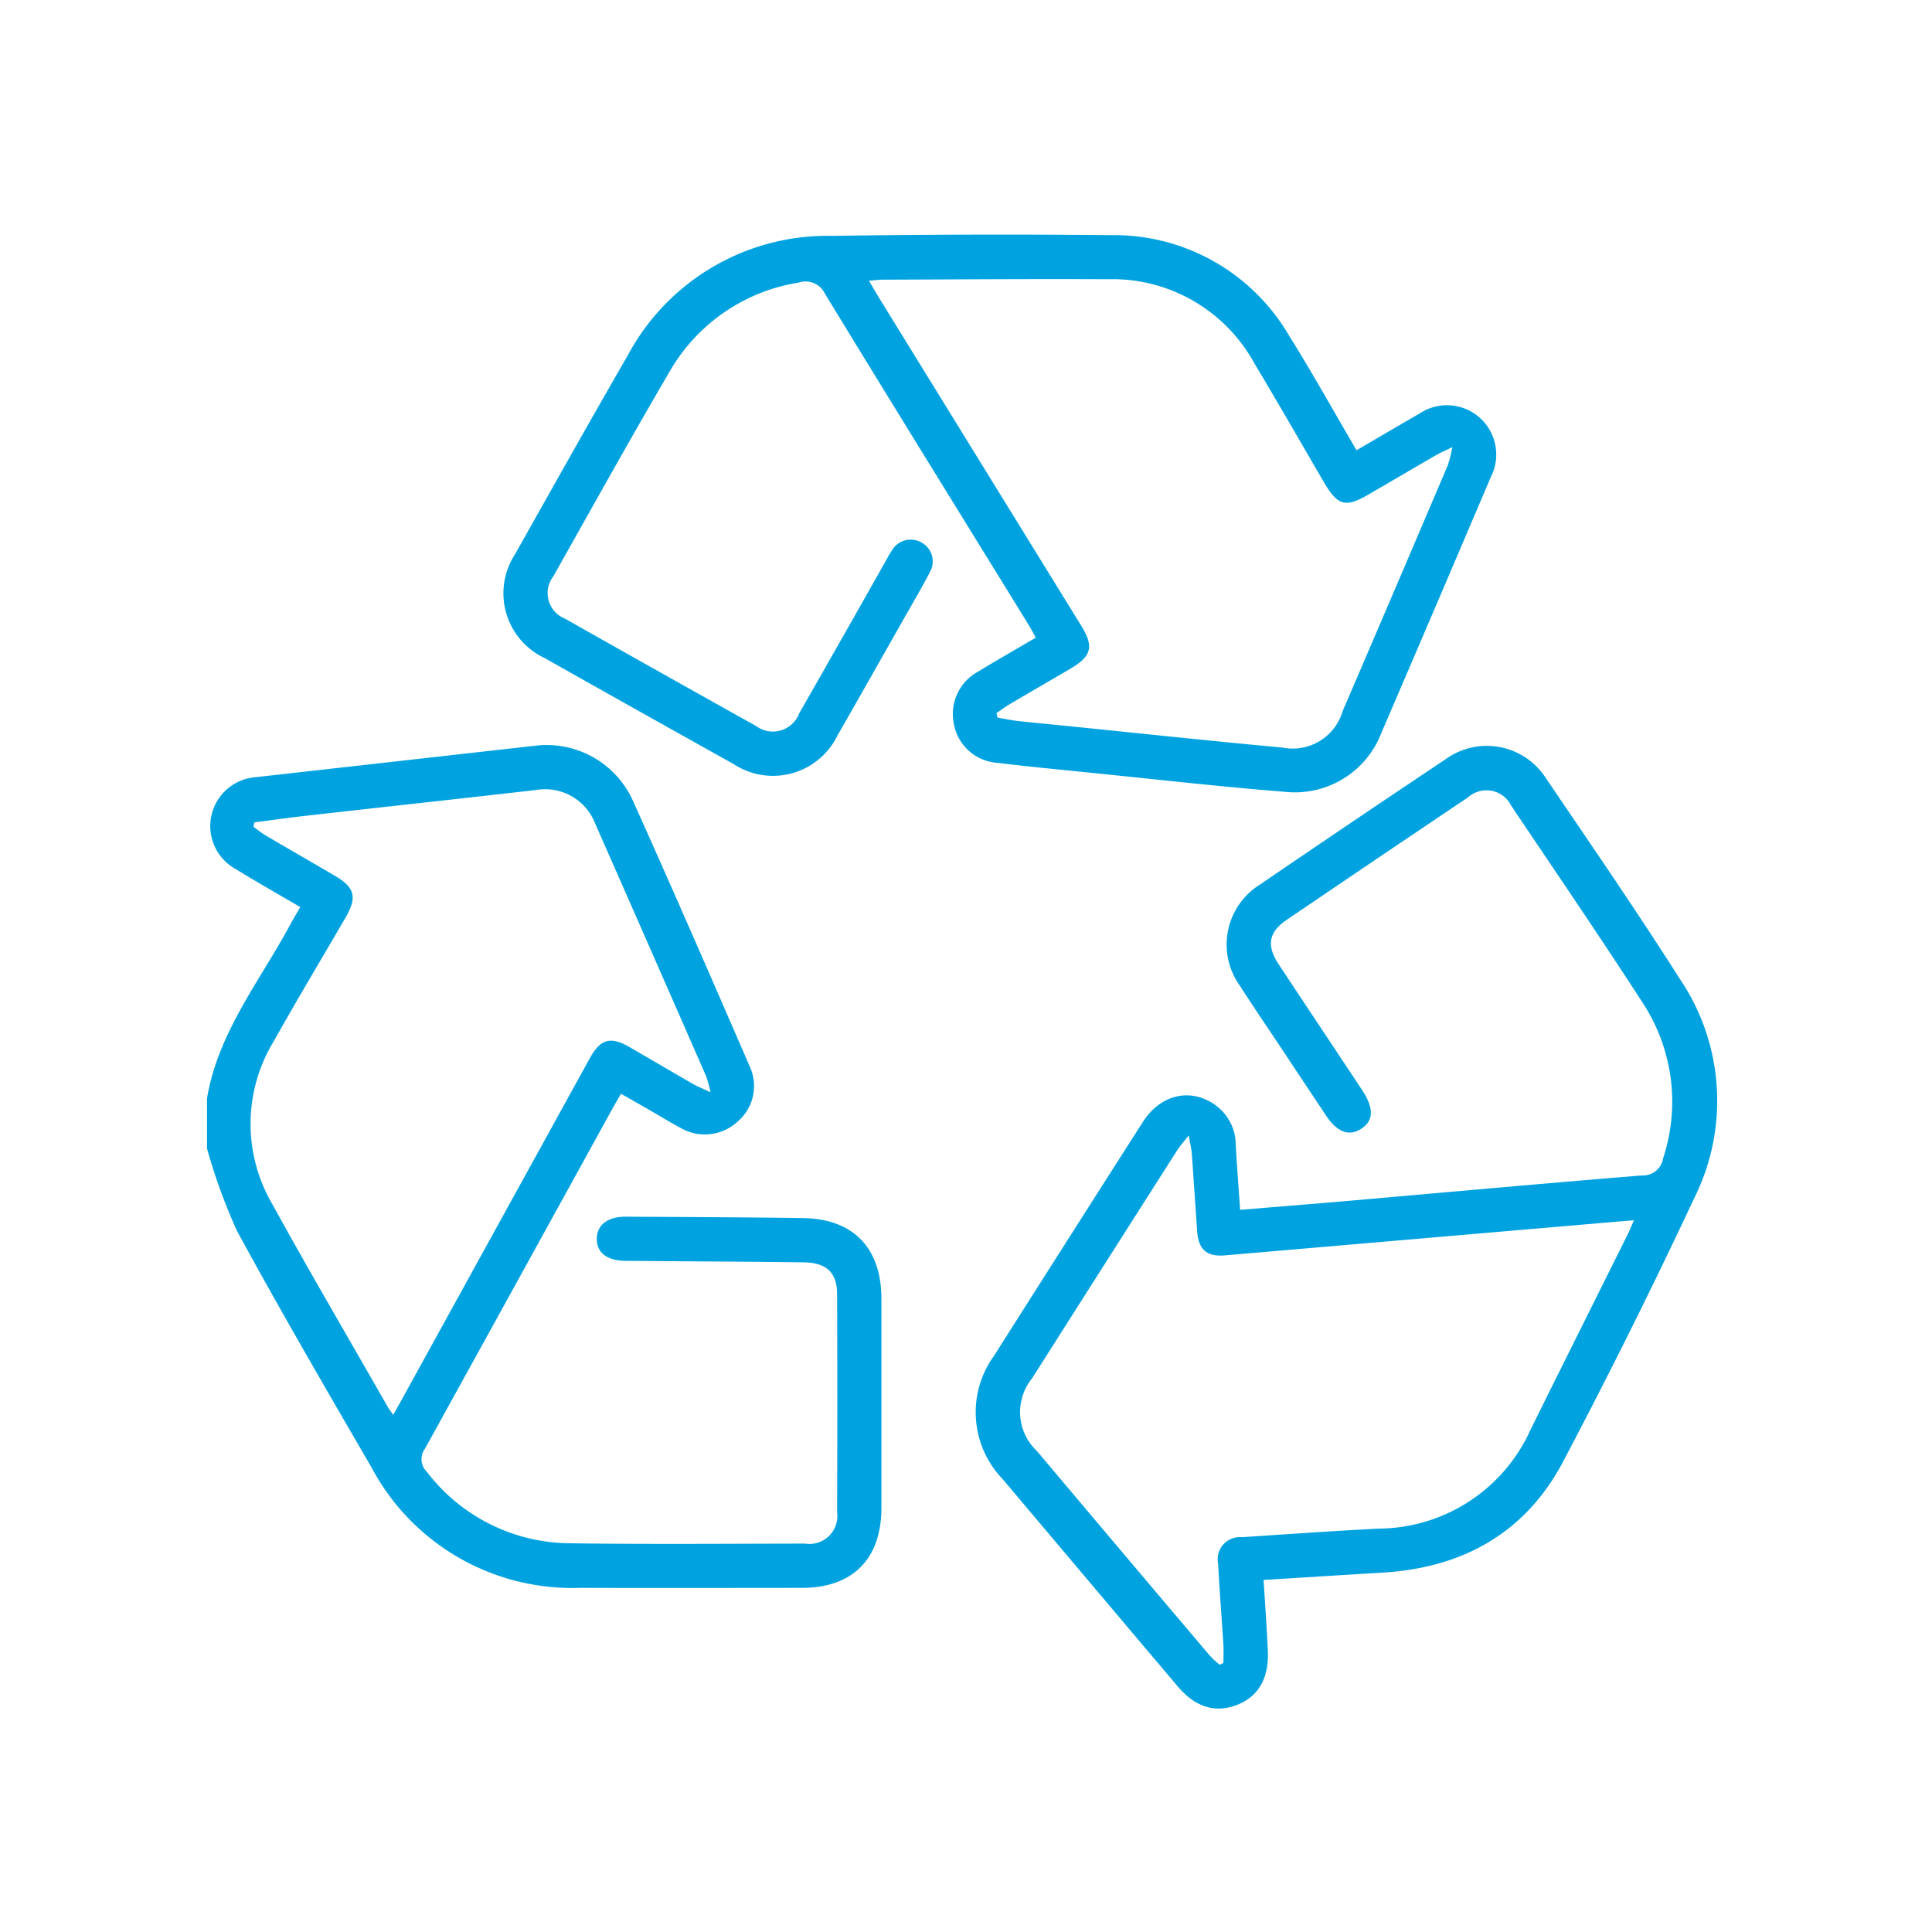
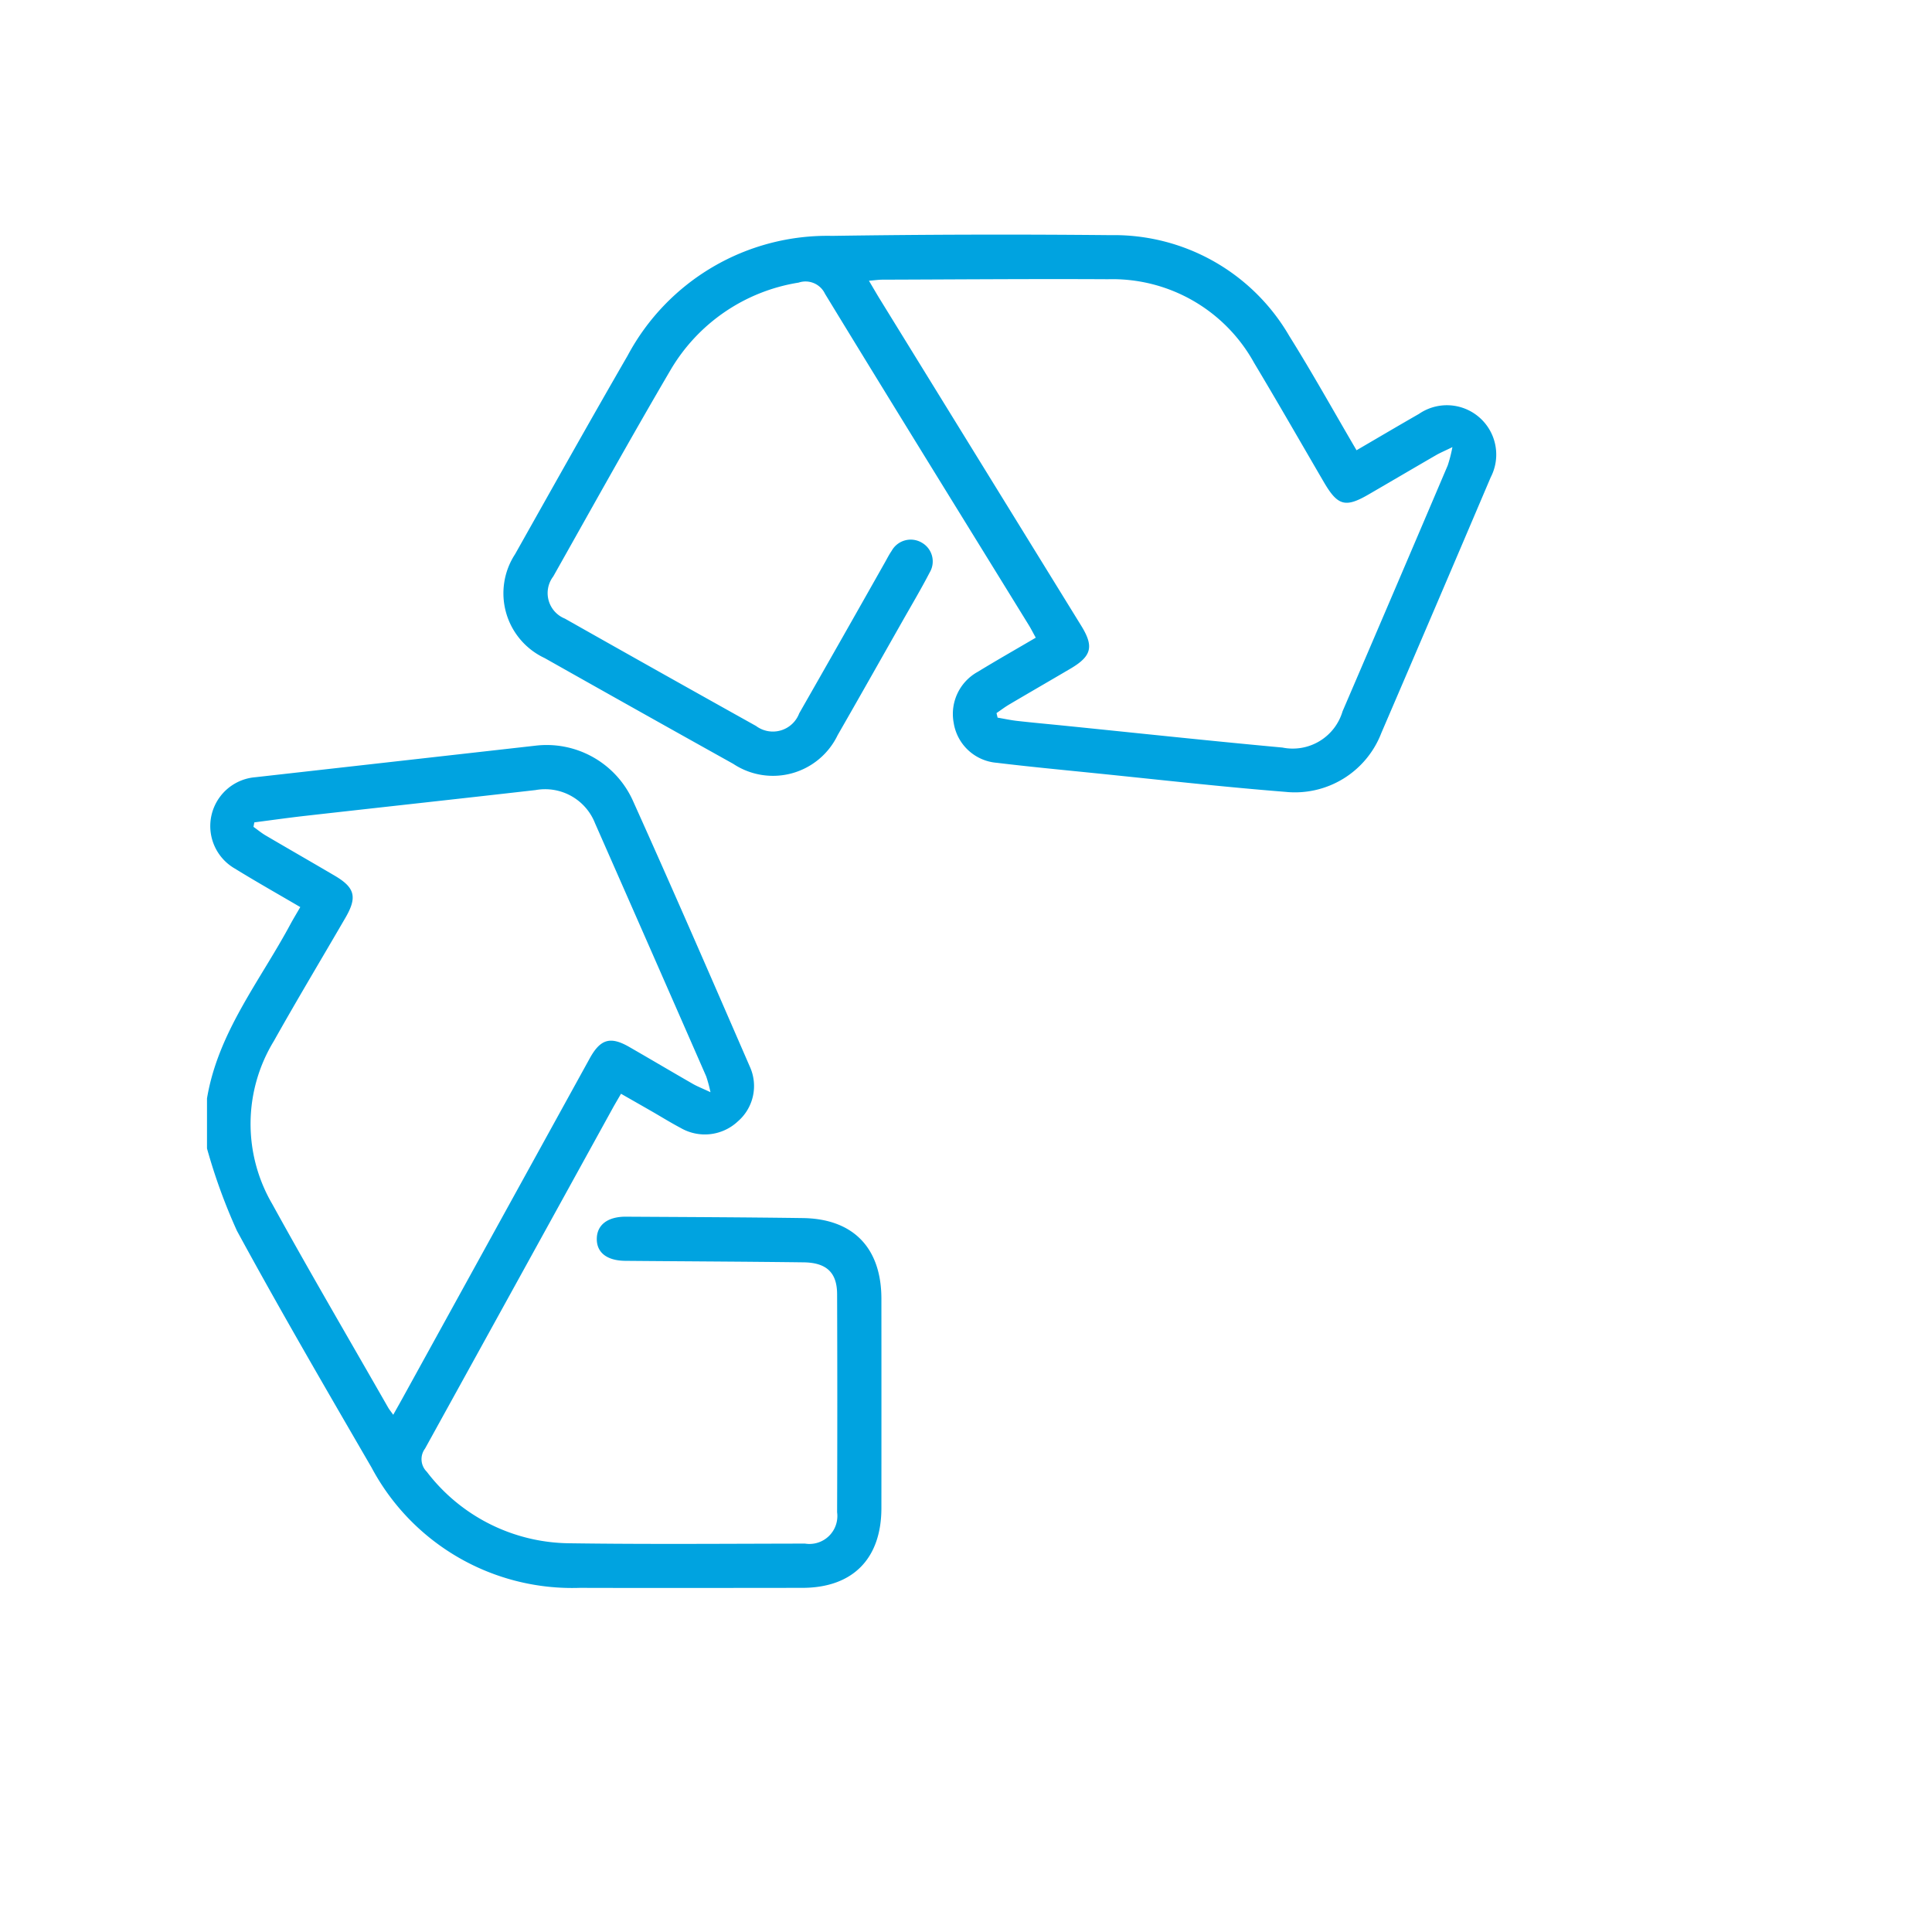
<svg xmlns="http://www.w3.org/2000/svg" width="140" height="140" viewBox="0 0 140 140">
  <defs>
    <clipPath id="clip-path">
      <rect id="Rectángulo_164" data-name="Rectángulo 164" width="109.434" height="106.808" fill="#00a3e0" />
    </clipPath>
  </defs>
  <g id="Grupo_313" data-name="Grupo 313" transform="translate(-1385 -7765)">
    <g id="Grupo_201" data-name="Grupo 201" transform="translate(1400 7782)">
      <g id="Grupo_200" data-name="Grupo 200" clip-path="url(#clip-path)">
        <path id="Trazado_1062" data-name="Trazado 1062" d="M0,198.473c.8-4.778,3.823-8.49,6.03-12.594.215-.4.452-.787.729-1.269-1.627-.954-3.2-1.841-4.734-2.787A3.552,3.552,0,0,1,3.5,175.2q10.124-1.139,20.247-2.28a6.86,6.86,0,0,1,7.085,3.914c2.89,6.412,5.692,12.865,8.494,19.316a3.386,3.386,0,0,1-.864,3.993,3.494,3.494,0,0,1-4.155.462c-.722-.381-1.417-.815-2.126-1.222s-1.412-.807-2.18-1.246c-.229.4-.428.728-.613,1.065Q22.6,211.528,15.8,223.849a1.28,1.28,0,0,0,.128,1.68,13.146,13.146,0,0,0,10.326,5.181c5.692.082,11.387.031,17.08.024a2.024,2.024,0,0,0,2.326-2.274q.028-7.9,0-15.8c-.005-1.561-.763-2.286-2.427-2.307-4.3-.055-8.61-.071-12.915-.109-1.34-.012-2.088-.6-2.072-1.608s.8-1.6,2.12-1.591c4.27.025,8.54.041,12.809.1,3.657.05,5.692,2.161,5.695,5.848q.006,7.579,0,15.159c0,3.685-2.082,5.785-5.73,5.789-5.373.005-10.746.015-16.12,0a16.473,16.473,0,0,1-15.1-8.726c-3.3-5.688-6.611-11.372-9.751-17.149A41.216,41.216,0,0,1,0,202.1v-3.631M13.495,221.4c.277-.494.47-.832.658-1.174q6.791-12.329,13.583-24.657c.775-1.405,1.5-1.608,2.865-.822,1.541.886,3.07,1.792,4.611,2.678.317.182.663.313,1.272.6a9.884,9.884,0,0,0-.31-1.148q-4.017-9.178-8.057-18.346a3.886,3.886,0,0,0-4.312-2.4c-5.547.633-11.1,1.238-16.645,1.863-1.245.14-2.486.317-3.73.477l-.063.324c.3.212.581.449.9.634,1.655.972,3.321,1.926,4.977,2.9,1.478.866,1.657,1.556.791,3.048-1.731,2.982-3.507,5.939-5.194,8.946a11.519,11.519,0,0,0-.11,11.809c2.727,4.95,5.586,9.828,8.39,14.735.083.145.192.276.378.538" transform="translate(0 -135.879)" fill="#00a3e0" />
        <path id="Trazado_1063" data-name="Trazado 1063" d="M162.278,15.627c1.573-.917,3.039-1.784,4.517-2.63A3.576,3.576,0,0,1,172,17.587q-3.941,9.267-7.921,18.518a6.708,6.708,0,0,1-6.959,4.276c-4.714-.373-9.414-.911-14.12-1.386-2.264-.229-4.53-.446-6.789-.72a3.437,3.437,0,0,1-3.125-2.894,3.485,3.485,0,0,1,1.747-3.7c1.362-.833,2.751-1.62,4.2-2.472-.189-.342-.342-.647-.521-.936-4.924-7.99-9.867-15.969-14.751-23.983a1.562,1.562,0,0,0-1.912-.811,13.158,13.158,0,0,0-9.3,6.365c-2.894,4.936-5.67,9.941-8.479,14.926a1.992,1.992,0,0,0,.842,3.057q6.914,3.909,13.851,7.779a2.039,2.039,0,0,0,3.128-.913q3.121-5.462,6.213-10.941c.158-.278.3-.566.483-.829a1.58,1.58,0,0,1,2.218-.582,1.563,1.563,0,0,1,.539,2.148c-.623,1.2-1.312,2.361-1.978,3.535-1.561,2.752-3.115,5.507-4.69,8.25a5.2,5.2,0,0,1-7.561,2.079q-6.845-3.816-13.67-7.667a5.18,5.18,0,0,1-2.137-7.537c2.7-4.8,5.394-9.608,8.15-14.379A16.41,16.41,0,0,1,124.276.092Q134.362-.059,144.45.04a14.681,14.681,0,0,1,12.958,7.313c1.675,2.678,3.21,5.443,4.87,8.275M136.189,34.673l.079.33c.475.081.947.184,1.425.238,1.13.127,2.264.229,3.4.344,5.27.533,10.537,1.1,15.811,1.585a3.764,3.764,0,0,0,4.361-2.625q3.829-8.907,7.624-17.828a10.477,10.477,0,0,0,.336-1.317c-.581.284-.9.416-1.192.586-1.63.943-3.254,1.9-4.882,2.844-1.684.978-2.238.823-3.239-.891-1.684-2.885-3.343-5.785-5.06-8.65a11.722,11.722,0,0,0-10.579-6.055c-5.442-.03-10.885.015-16.328.032-.294,0-.588.045-1,.078.315.532.543.929.783,1.319q7.3,11.845,14.605,23.689c.929,1.508.749,2.2-.8,3.11-1.47.864-2.948,1.717-4.417,2.584-.322.19-.621.418-.93.628" transform="translate(-78.978 0)" fill="#00a3e0" />
-         <path id="Trazado_1064" data-name="Trazado 1064" d="M281.185,233.622c.111,1.827.236,3.491.307,5.157.085,2-.717,3.331-2.293,3.916-1.555.577-2.978.128-4.244-1.369q-6.343-7.5-12.674-15.009a6.98,6.98,0,0,1-.631-8.943q5.371-8.47,10.771-16.922c1.285-2.01,3.421-2.518,5.218-1.28a3.549,3.549,0,0,1,1.526,2.908c.089,1.553.207,3.1.316,4.719,2.761-.229,5.415-.44,8.068-.671,7.017-.612,14.032-1.255,21.053-1.822a1.474,1.474,0,0,0,1.532-1.24,13.079,13.079,0,0,0-1.476-11.263c-3.109-4.809-6.339-9.539-9.534-14.292a1.994,1.994,0,0,0-3.115-.609q-6.6,4.431-13.174,8.9c-1.288.876-1.447,1.854-.563,3.195,1.839,2.792,3.7,5.572,5.546,8.358.177.267.352.535.528.8.849,1.292.814,2.2-.107,2.783-.878.555-1.727.231-2.532-.976q-1.569-2.352-3.131-4.71c-1.043-1.57-2.106-3.128-3.125-4.713a5.121,5.121,0,0,1,1.463-7.308q6.7-4.575,13.443-9.075a5.092,5.092,0,0,1,7.313,1.407c3.255,4.8,6.546,9.575,9.654,14.468a15.767,15.767,0,0,1,1.081,15.887q-4.524,9.653-9.5,19.093c-2.723,5.181-7.265,7.723-13.069,8.073-2.834.171-5.668.35-8.651.534m26.833-26.067c-3.522.3-6.914.591-10.307.884q-9.671.834-19.343,1.664c-1.318.111-1.912-.448-2-1.758-.13-1.88-.252-3.762-.389-5.642-.024-.322-.107-.641-.221-1.29-.414.528-.644.775-.823,1.055q-5.274,8.273-10.534,16.554a3.868,3.868,0,0,0,.356,5.256q6.255,7.427,12.535,14.834a7.74,7.74,0,0,0,.7.654l.279-.124c0-.439.023-.88,0-1.318-.121-1.952-.281-3.9-.379-5.856a1.608,1.608,0,0,1,1.719-1.944c3.3-.219,6.6-.451,9.9-.622a12.153,12.153,0,0,0,11.013-7.159c2.33-4.713,4.684-9.413,7.024-14.121.153-.307.279-.628.472-1.065" transform="translate(-204.619 -136.129)" fill="#00a3e0" />
      </g>
    </g>
-     <rect id="Rectángulo_312" data-name="Rectángulo 312" width="140" height="140" transform="translate(1385 7765)" fill="none" />
  </g>
</svg>